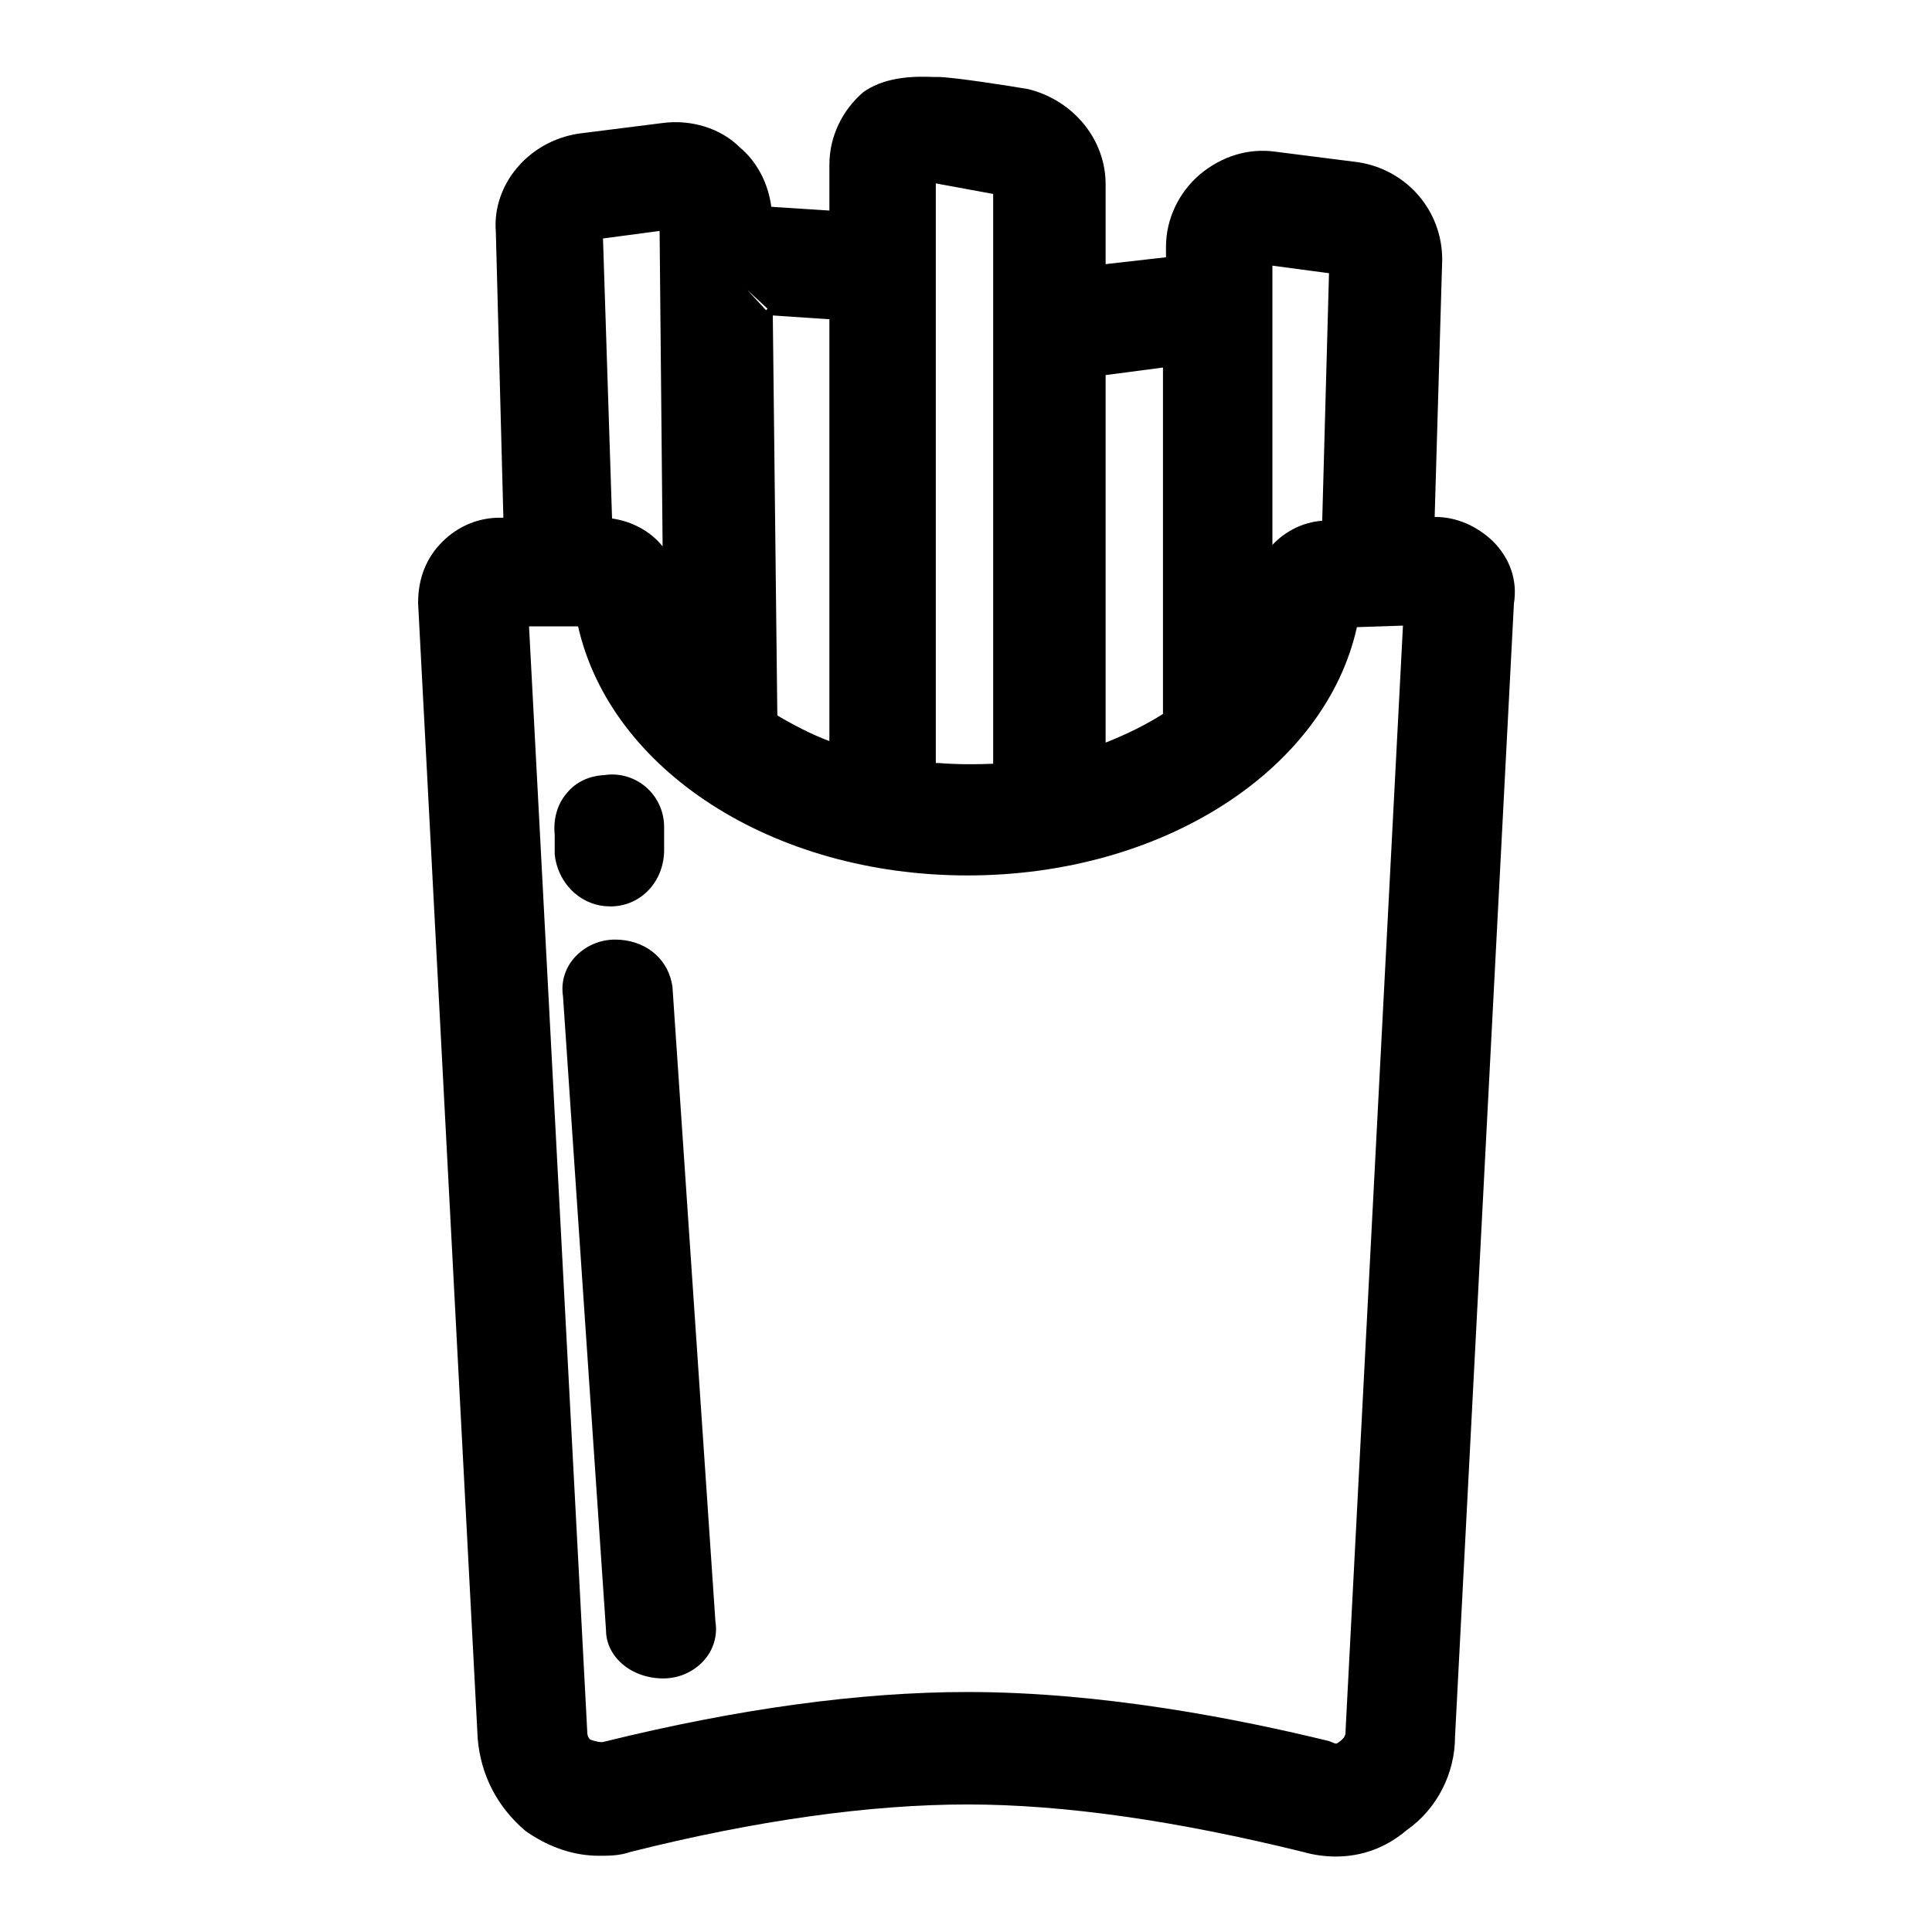
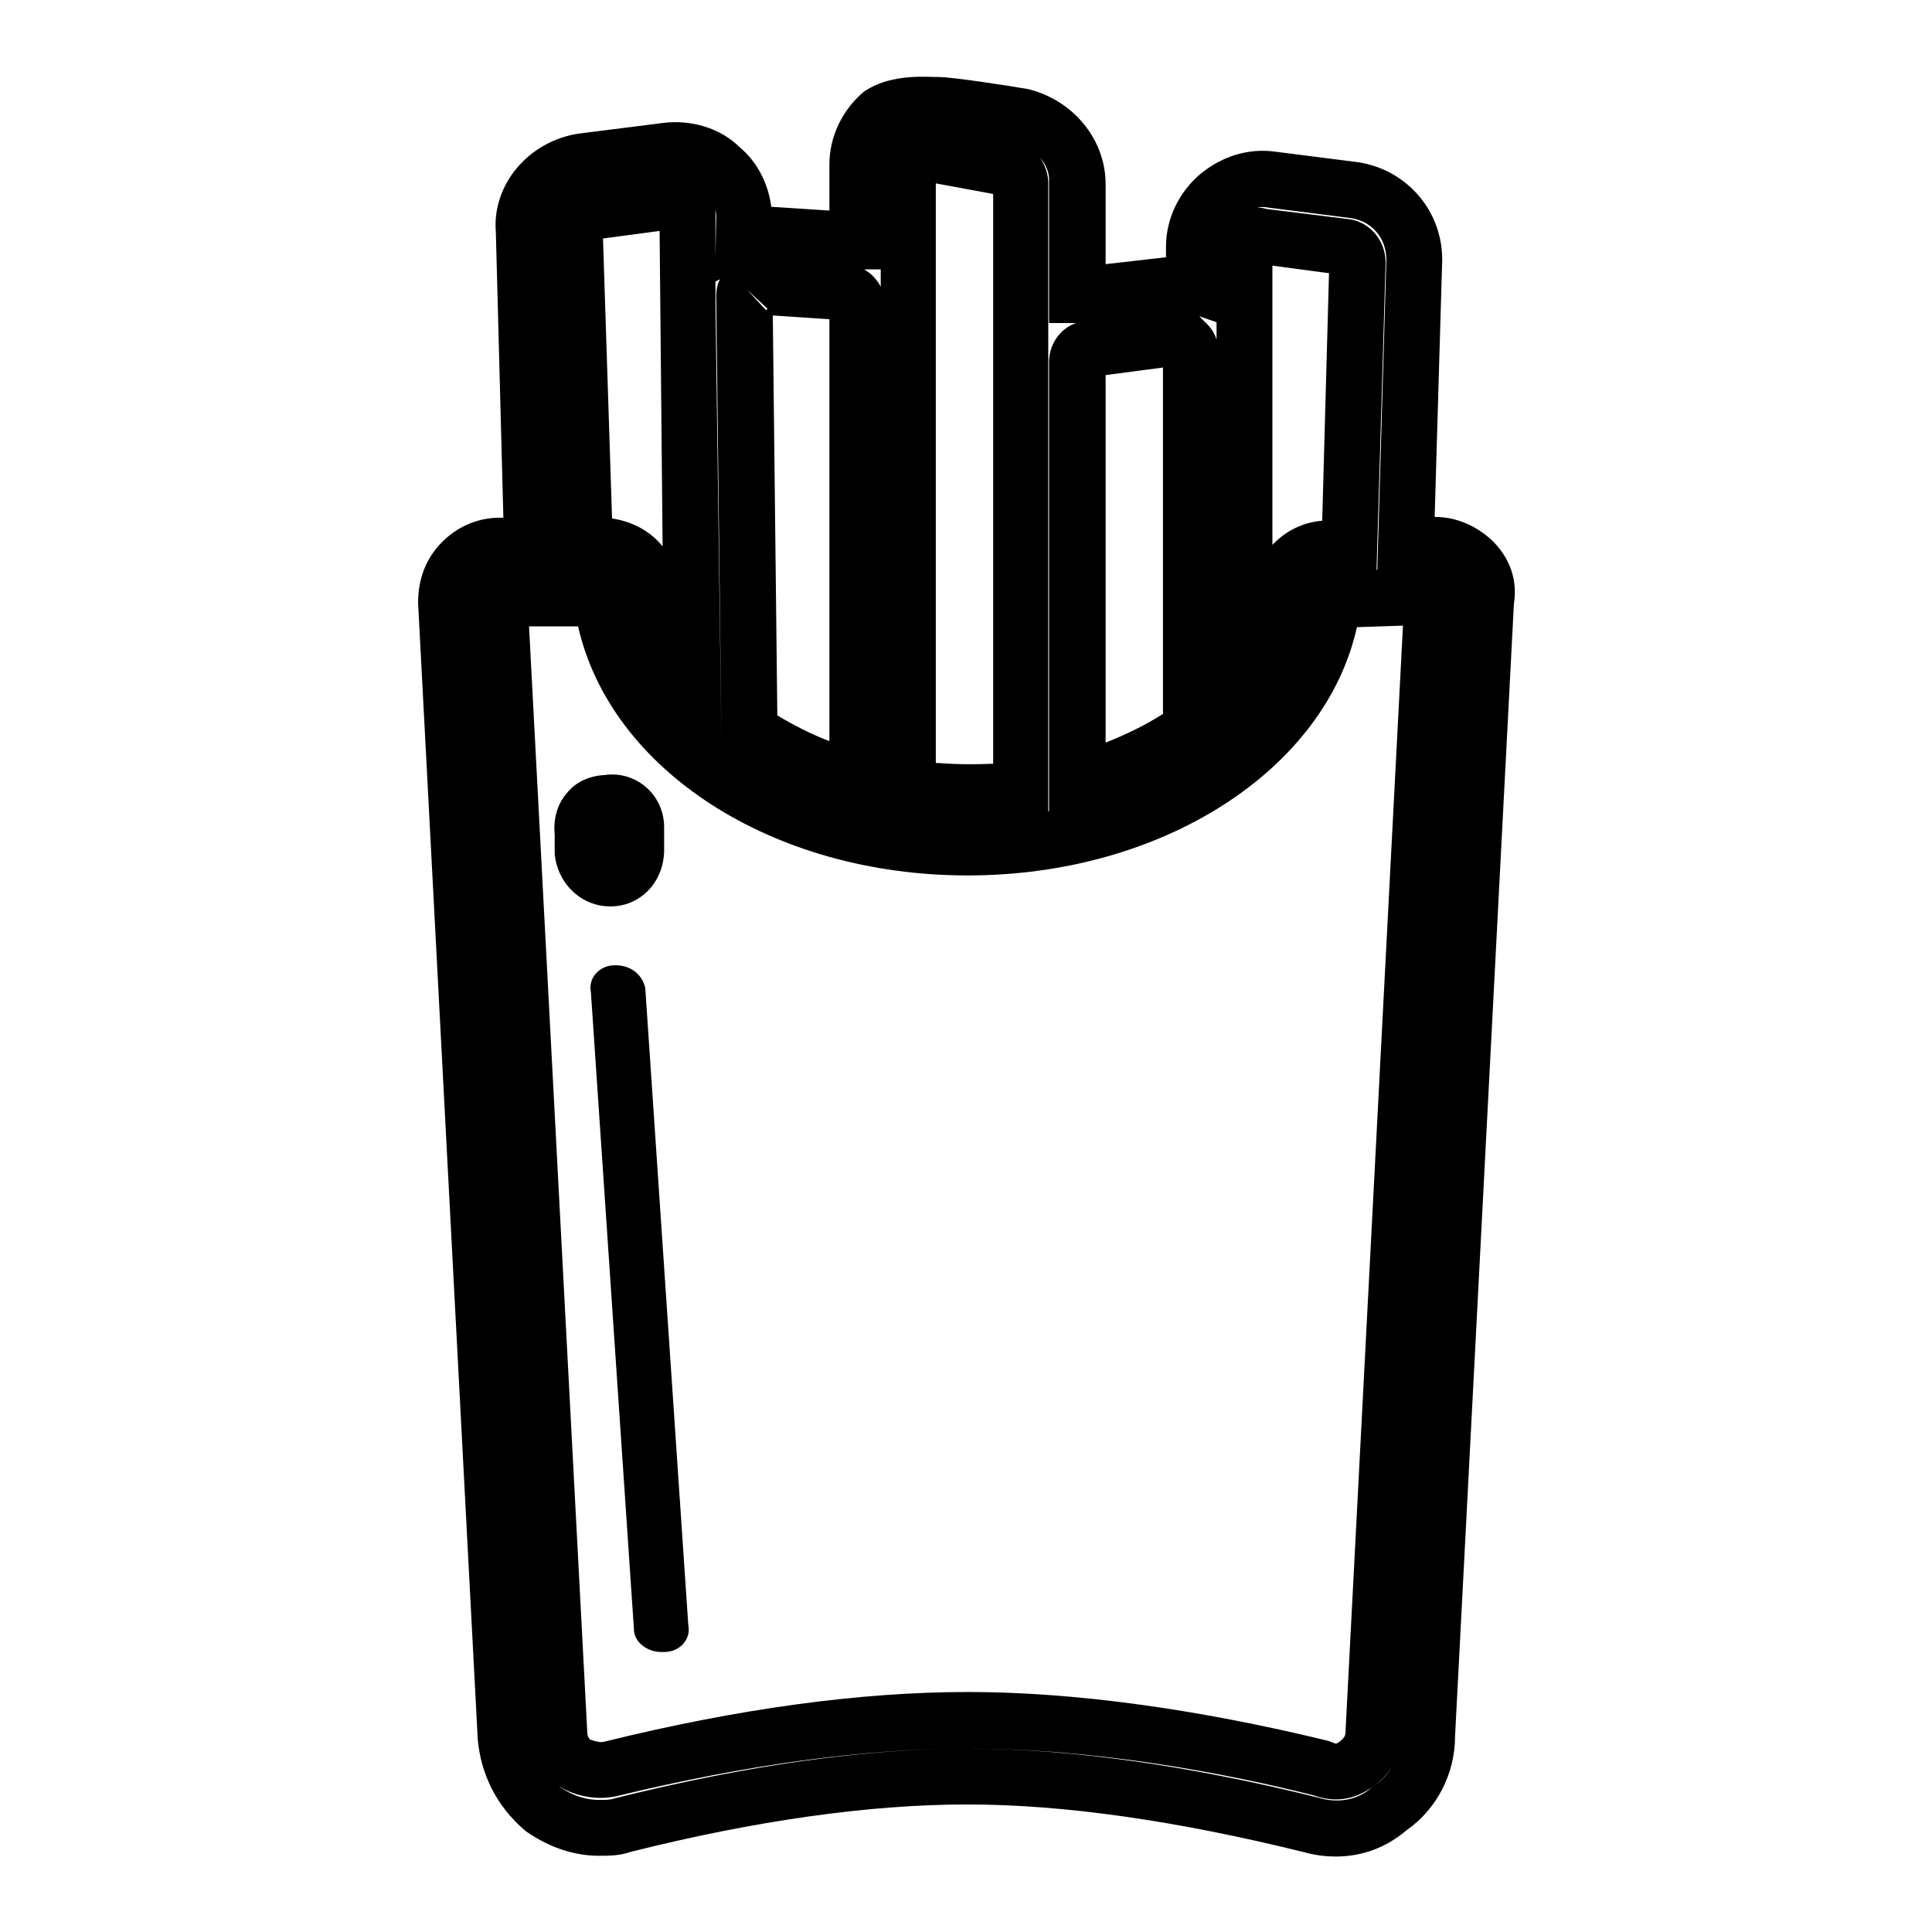
<svg xmlns="http://www.w3.org/2000/svg" version="1.1" x="0px" y="0px" viewBox="0 0 256 256" enable-background="new 0 0 256 256" xml:space="preserve">
  <g>
-     <path fill="#000000" d="M195.1,74.4c-1.4-1.4-3.2-2.1-5-2.1h-3.9l1.1-37.8c0-4.6-3.2-8.5-7.8-9.3l-11.1-1.4c-2.5-0.4-5,0.4-7.1,2.1 c-2.1,1.8-3.2,4.3-3.2,6.8v5c-1.1-0.4-2.1-0.4-2.8,0l-11.7,1.4h-0.7V24.2c0-4.3-3.2-7.8-7.1-8.9c0,0-9.5-1.6-11.4-1.6 c-1.8,0-5.4-0.2-7.5,1.2c-2.1,1.8-3.2,4.3-3.2,6.8V32c-0.4,0-0.7,0-1.1-0.4l-11.4-0.7c-0.7,0-1.8,0-2.5,0.4v-2.5 c0-2.5-1.1-5-3.2-6.8c-1.8-1.8-4.6-2.5-7.1-2.1l-11.1,1.4c-4.6,0.7-8.2,4.6-7.8,9.3l1.1,41.7h-4.3c-1.8,0-3.6,0.7-5,2.1 s-2.1,3.2-2.1,5.3L67,230.1c0.4,3.9,2.1,7.1,5,9.6c2.1,1.4,4.6,2.5,7.5,2.5c1.1,0,2.1,0,3.2-0.4c11.4-2.8,28.5-6.4,45.6-6.4 s34.2,3.6,45.6,6.4c3.6,1.1,7.5,0.4,10.3-2.1c3.2-2.1,5-5.7,5-9.6L197,79.8C197.3,77.6,196.6,75.8,195.1,74.4L195.1,74.4z  M164.9,33.1c0-0.7,0.4-1.1,0.7-1.4c0.4-0.4,0.7-0.7,1.4-0.4l11.1,1.4c1.1,0,1.8,1.1,1.8,2.1l-1.1,37.8h-2.5 c-3.6,0-6.4,2.5-6.8,6.1c-0.4,3.9-2.1,7.8-4.6,11.1V46.6L164.9,33.1L164.9,33.1z M144.2,46.3l11.4-1.4c0.7,0,1.1,0.4,1.4,0.4 c0.4,0.4,0.7,0.7,0.7,1.4v49.9c-4.3,3.2-9.3,5.3-15,7.1V48C142.8,47,143.5,46.3,144.2,46.3L144.2,46.3z M121,20.6 c0.4-0.4,0.7-0.4,1.4-0.4l11.4,2.1c0.7,0,1.4,1.1,1.4,1.8v80.5c-2.5,0.4-5,0.4-7.5,0.4c-2.5,0-5-0.4-7.5-0.4V22 C120.3,21.3,121,21,121,20.6z M99,38.4c0.4-0.4,0.7-0.7,1.4-0.4l11.4,0.7c1.1,0,1.8,0.7,1.8,1.8v62.7c-5.3-1.4-10-3.6-14.3-6.4 l-0.7-57.7C98.6,38.8,98.6,38.8,99,38.4z M76.2,30.2c0-1.1,0.7-1.8,1.8-2.1L89,26.6c0.7,0,1.1,0.4,1.4,0.4c0.4,0.4,0.7,0.7,0.7,1.4 v11.4l0.7,50.6c-2.8-3.6-5-7.8-5.3-12.1c-0.4-3.6-3.2-6.1-6.8-6.1h-2.2L76.2,30.2z M182,229.3c0,1.8-0.7,3.2-2.1,4.3 c-1.4,1.1-2.8,1.4-4.6,0.7c-11.4-2.8-29.2-6.4-47-6.4s-35.6,3.6-47.4,6.4c-1.4,0.4-3.2,0-4.6-0.7c-1.4-1.1-2.1-2.5-2.1-4.3 l-7.8-150L79.7,79c2.1,18.9,23.2,33.1,48.4,33.1c25.3,0,46.3-14.3,48.4-32.8l13.2-0.4L182,229.3z" />
    <path fill="#000000" d="M177,246c-1.4,0-2.9-0.2-4.3-0.6c-16.6-4.1-31.6-6.3-44.5-6.3c-12.9,0-28,2.1-44.7,6.3 c-1.4,0.5-2.9,0.5-4.1,0.5c-3.2,0-6.4-1-9.5-3.1l-0.4-0.3c-3.7-3.2-5.8-7.4-6.2-12.1L55.4,79.9c0-3.3,1.1-6,3.2-8.1 c2.1-2.1,4.8-3.2,7.6-3.2h0.5l-1-37.9c-0.5-6.2,4.3-12,11-13l11.1-1.4c3.8-0.5,7.7,0.7,10.2,3.2c2.3,1.9,3.8,4.8,4.2,7.9l7.7,0.5 v-6.1c0-3.7,1.7-7.2,4.5-9.6l0.3-0.2c2.9-1.9,6.7-1.9,9-1.8h0.6c1.9,0,9.6,1.2,11.9,1.6l0.4,0.1c5.8,1.6,9.9,6.7,9.9,12.5V35 l7.9-0.9c0,0,0.1,0,0.1,0v-1.4c0-3.7,1.7-7.2,4.5-9.6c2.9-2.4,6.4-3.5,10-3l11,1.4c6.4,1,11.1,6.4,11.1,12.9l-1,34.1h0.1 c2.8,0,5.5,1.2,7.6,3.2c2.3,2.3,3.3,5.2,2.8,8.3l-7.8,150.1c0,4.9-2.4,9.6-6.4,12.4C183.7,244.8,180.5,246,177,246L177,246z  M128.2,231.7c13.5,0,29.2,2.2,46.5,6.5c2.6,0.8,5.2,0.3,7-1.3l0.4-0.3c1.2-0.8,2-1.8,2.6-3c-0.6,1.2-1.5,2.2-2.6,3 c-2.5,1.9-5.2,2.3-8,1.3c-11.5-2.9-28.7-6.2-45.9-6.2c-13.6,0-29.2,2.1-46.5,6.3c-2.2,0.5-4.8,0.2-7.1-1l-0.5-0.3l0.1,0.1 c1.8,1.2,3.5,1.7,5.2,1.7c0.8,0,1.5,0,2-0.2C99,233.9,114.6,231.7,128.2,231.7L128.2,231.7z M128.2,224.2c18,0,36,3.6,47.9,6.5 l0.5,0.2c0.4,0.2,0.5,0.2,1-0.2c0.5-0.4,0.7-0.7,0.7-1.3v-0.2l7.6-146.3l-6.1,0.2c-4.2,18.9-25.7,32.9-51.6,32.9 c-25.9,0-47.3-14-51.6-33L70.1,83l7.7,146.2c0,0.7,0.1,1,0.4,1.3c0.8,0.3,1.5,0.4,1.8,0.3C97.8,226.4,114,224.2,128.2,224.2 L128.2,224.2z M137.8,20.9c0.7,1,1.1,2.2,1.1,3.3v83.3c0,0,0.1,0,0.1,0V48c0-2.4,1.5-4.5,3.6-5.2h-3.6V24.2 C139.1,22.9,138.6,21.8,137.8,20.9L137.8,20.9z M124,101.1c0.1,0,0.2,0,0.3,0c2.5,0.2,4.9,0.2,7.3,0.1V25.7l-7.6-1.4V101.1z  M95.6,98.5C95.7,98.5,95.7,98.5,95.6,98.5l-0.7-59.3c0-0.9,0.2-1.6,0.5-2.2l-0.6,0.3v2.6L95.6,98.5z M146.5,49.7v48.7 c3-1.2,5.4-2.4,7.6-3.8V48.7L146.5,49.7L146.5,49.7z M103,94.8c2.2,1.3,4.5,2.5,6.9,3.4V42.3l-7.5-0.5L103,94.8z M178.4,29 c2.9,0.2,5.2,2.7,5.2,5.8l-1.2,40.7h0.1l1.2-41.1c0-2.8-1.9-5.1-4.7-5.5l-11-1.4c-0.5-0.1-0.9-0.1-1.4,0c0.5,0,0.9,0.1,1.3,0.2 L178.4,29z M81.1,68.7c2.7,0.4,5.1,1.7,6.7,3.7l-0.4-41.8l-7.5,1L81.1,68.7z M168.6,35.2v37c1.7-1.8,4-3,6.6-3.2l0.9-32.8 L168.6,35.2L168.6,35.2z M158.9,41.9l0.7,0.7c0.4,0.4,1.2,1.1,1.6,2.4v-2.3L158.9,41.9z M99,38.4l2.5,2.7c0.1,0,0.1-0.1,0.1-0.1 L99,38.4z M99,38.4l2.6,2.6c0,0,0.1-0.1,0.1-0.1L99,38.4z M114.5,35.7c0.9,0.5,1.7,1.3,2.2,2.3v-2.3H114.5z M94.7,27.4 c0.1,0.3,0.1,0.7,0.1,1v5.7l0.1-5.4C94.9,28.3,94.8,27.8,94.7,27.4z" />
-     <path fill="#000000" d="M81.5,127.9c-2.1,0-3.6,1.7-3.2,3.6l5.7,84.4c0,1.7,1.8,3,3.6,3h0.4c2.1,0,3.6-1.7,3.2-3.6l-5.7-84.4 C85.1,129.2,83.7,127.9,81.5,127.9z" />
-     <path fill="#000000" d="M87.9,222.4c-4.3,0-7.6-2.9-7.6-6.4l-5.7-84c-0.3-1.9,0.3-3.8,1.6-5.2c1.3-1.4,3.2-2.3,5.3-2.3 c3.8,0,6.8,2.3,7.5,5.7l0.1,0.5l5.7,84.2c0.3,1.9-0.3,3.8-1.6,5.2C91.9,221.5,90,222.4,87.9,222.4z M81.5,127.9v3.4V127.9z" />
+     <path fill="#000000" d="M81.5,127.9c-2.1,0-3.6,1.7-3.2,3.6l5.7,84.4c0,1.7,1.8,3,3.6,3h0.4c2.1,0,3.6-1.7,3.2-3.6l-5.7-84.4 C85.1,129.2,83.7,127.9,81.5,127.9" />
    <path fill="#000000" d="M80.8,116.4C81.1,116.4,81.1,116.4,80.8,116.4c2.1,0,3.6-1.8,3.6-3.9v-2.8c0-2.1-1.8-3.6-3.9-3.2 c-2.1,0-3.6,1.8-3.2,3.9v2.8C77.6,115,79,116.4,80.8,116.4z" />
    <path fill="#000000" d="M81.1,120.1h-0.3c-3.5,0-6.5-2.6-7.2-6.2l-0.1-0.7v-2.6c-0.2-2,0.3-4,1.6-5.5c1.2-1.5,3-2.3,5-2.4 c2-0.3,4,0.3,5.5,1.6c1.5,1.3,2.4,3.2,2.4,5.3v2.8C88.1,116.7,85,120,81.1,120.1z" />
  </g>
</svg>